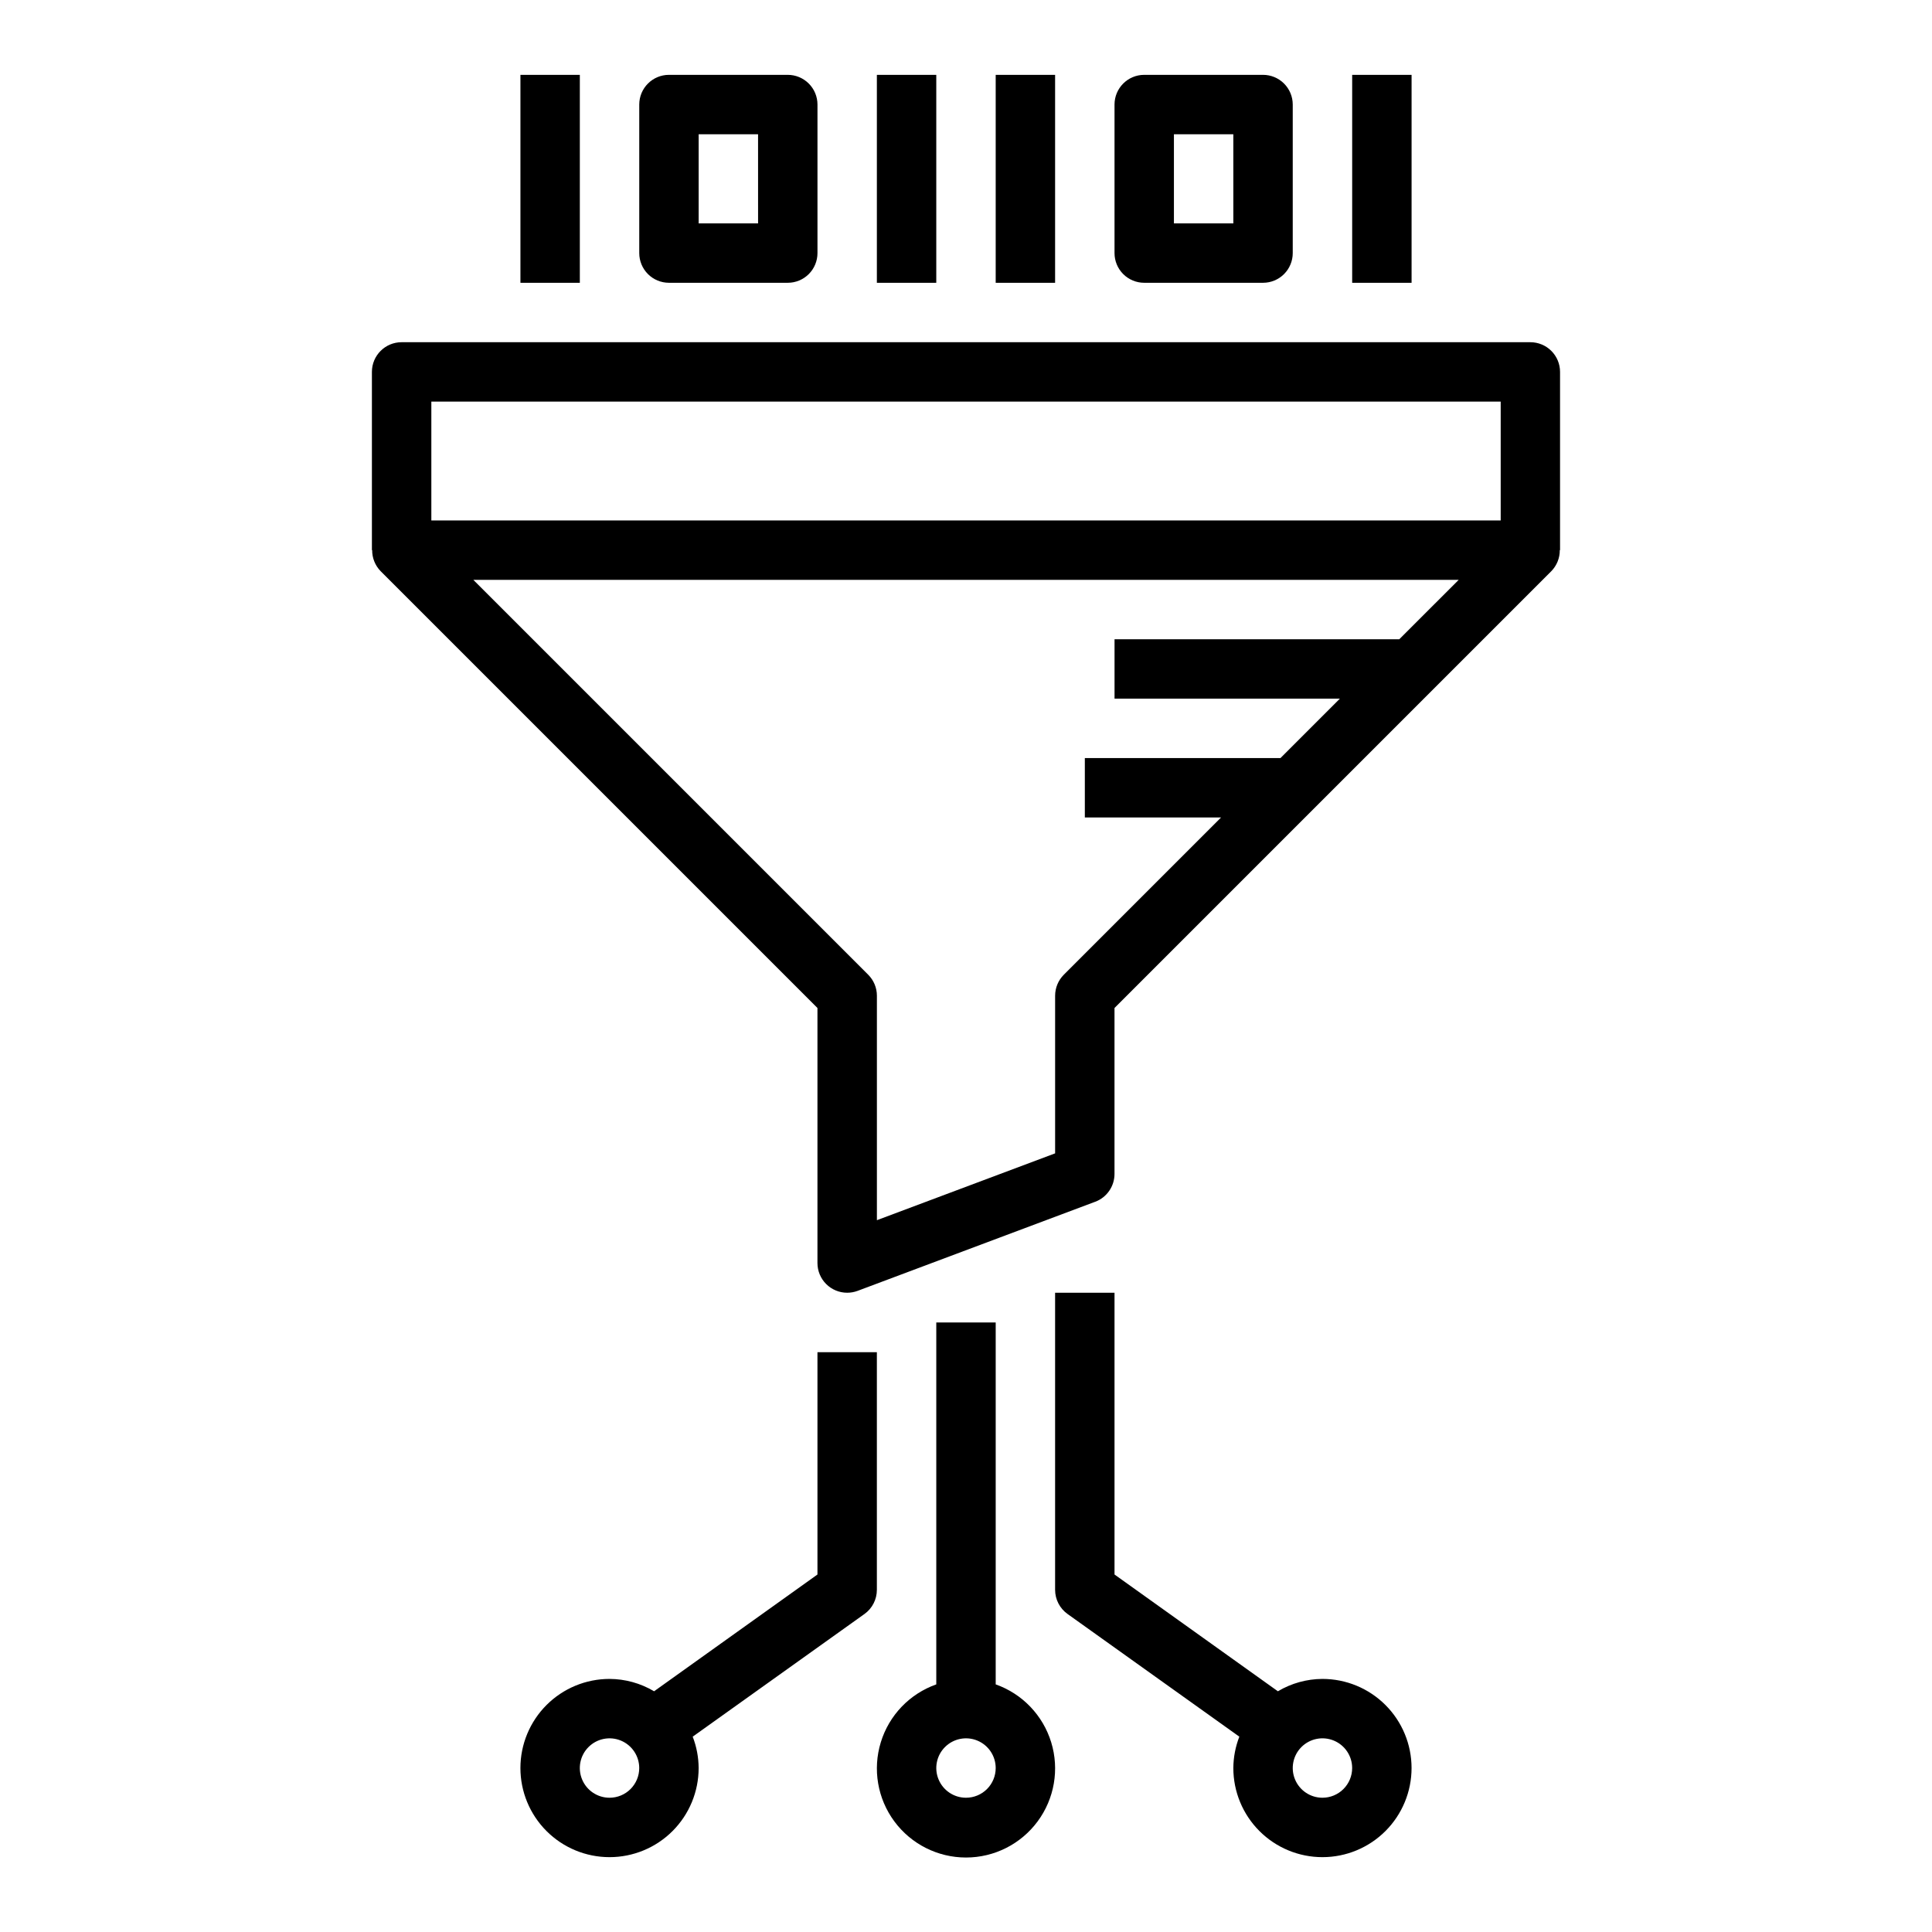
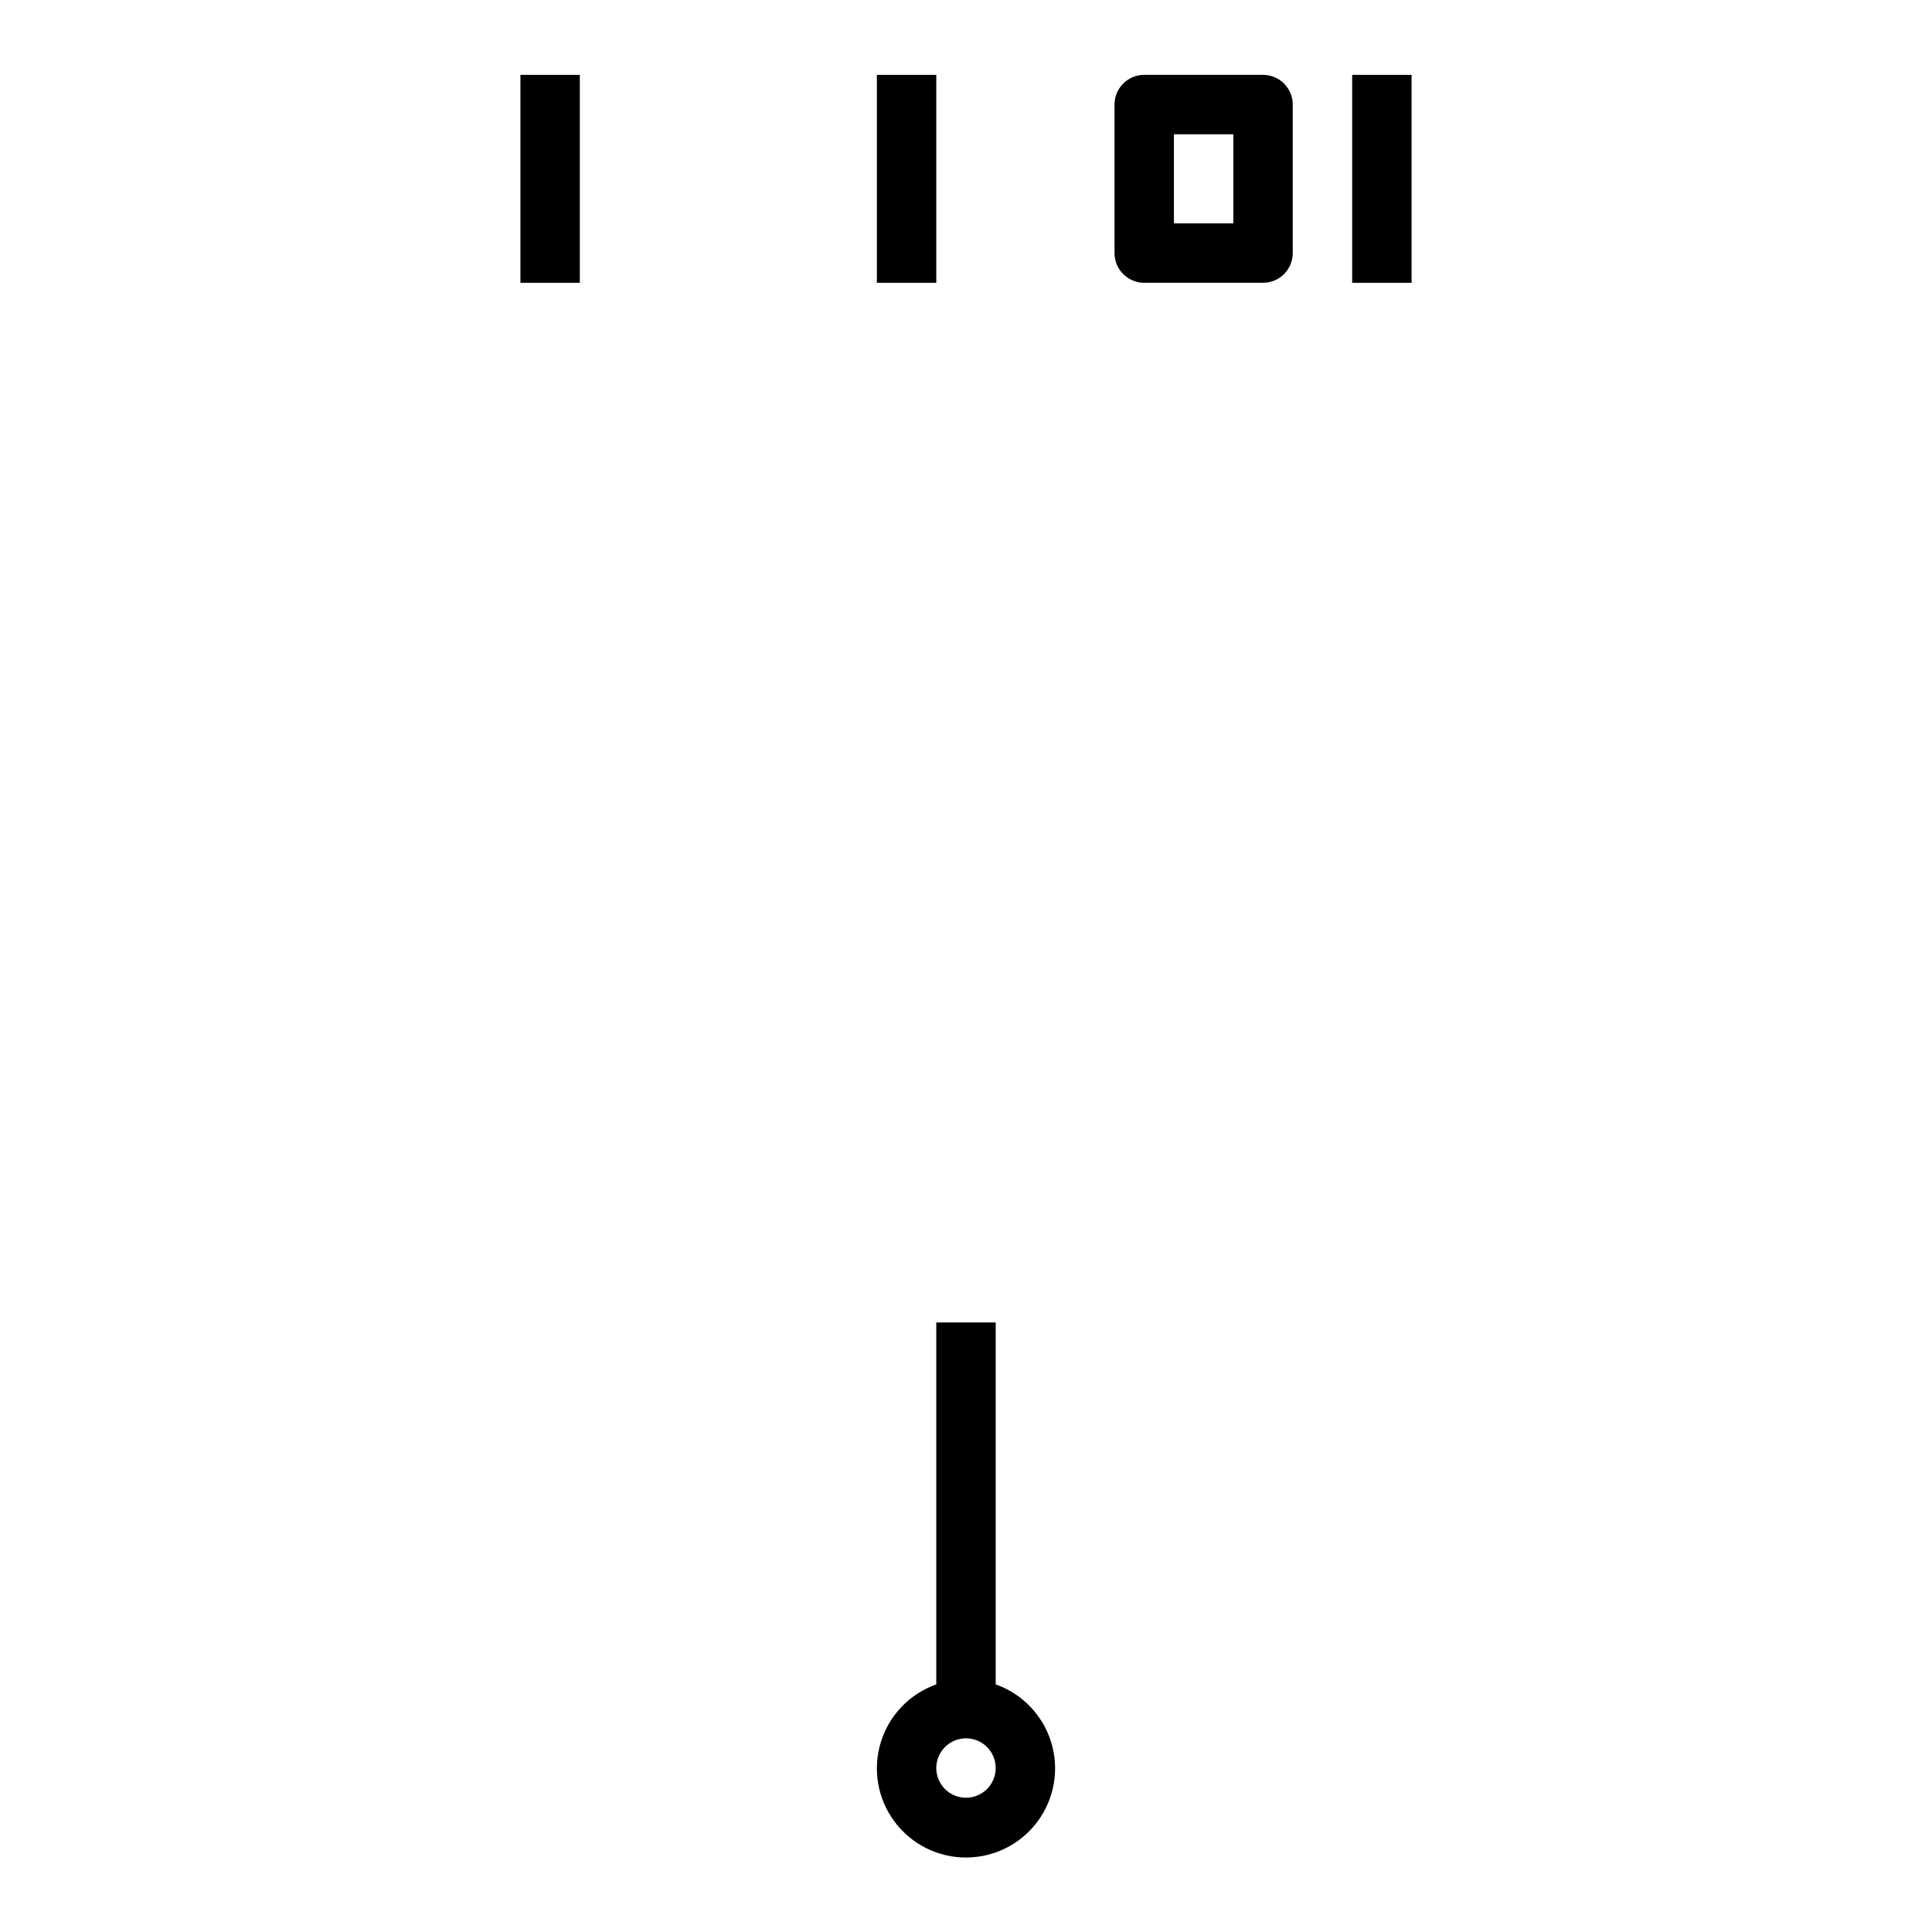
<svg xmlns="http://www.w3.org/2000/svg" fill="#000000" width="800px" height="800px" version="1.1" viewBox="144 144 512 512">
  <g>
-     <path d="m549.57 234.69h-299.14c-4.348 0-7.871 3.523-7.871 7.871v47.23h0.07c-0.02 2.078 0.785 4.078 2.234 5.566l115.77 115.77v67.59c0 2.086 0.832 4.09 2.309 5.566 1.477 1.477 3.477 2.305 5.566 2.305 0.941 0 1.879-0.168 2.762-0.496l62.977-23.617v0.004c3.074-1.152 5.109-4.094 5.109-7.379v-43.973l115.77-115.77c1.449-1.488 2.254-3.488 2.234-5.566h0.07v-47.23c0-2.09-0.828-4.09-2.305-5.566-1.477-1.477-3.477-2.305-5.566-2.305zm-34.746 78.719h-75.461v15.742h59.719l-15.742 15.742-51.848 0.004v15.742h36.102l-41.668 41.668c-1.477 1.477-2.309 3.477-2.309 5.566v41.777l-47.23 17.711v-59.488c0-2.09-0.832-4.09-2.309-5.566l-104.64-104.64h261.13zm26.875-31.488h-283.39v-31.488h283.39z" />
    <path d="m281.92 163.84h15.742v55.105h-15.742z" />
-     <path d="m321.28 218.94h31.488c2.09 0 4.09-0.828 5.566-2.305 1.477-1.477 2.305-3.481 2.305-5.566v-39.359c0-2.09-0.828-4.09-2.305-5.566-1.477-1.477-3.477-2.309-5.566-2.309h-31.488c-4.348 0-7.871 3.527-7.871 7.875v39.359c0 2.086 0.828 4.09 2.305 5.566 1.477 1.477 3.481 2.305 5.566 2.305zm7.871-39.359h15.742l0.004 23.617h-15.746z" />
    <path d="m376.38 163.84h15.742v55.105h-15.742z" />
-     <path d="m407.87 163.84h15.742v55.105h-15.742z" />
    <path d="m502.34 163.84h15.742v55.105h-15.742z" />
    <path d="m447.23 218.94h31.488c2.086 0 4.09-0.828 5.566-2.305 1.477-1.477 2.305-3.481 2.305-5.566v-39.359c0-2.09-0.828-4.09-2.305-5.566-1.477-1.477-3.481-2.309-5.566-2.309h-31.488c-4.348 0-7.871 3.527-7.871 7.875v39.359c0 2.086 0.828 4.09 2.305 5.566 1.477 1.477 3.481 2.305 5.566 2.305zm7.871-39.359h15.742l0.004 23.617h-15.746z" />
    <path d="m407.87 590.38v-95.914h-15.746v95.914c-7.059 2.496-12.516 8.191-14.707 15.355-2.191 7.16-0.859 14.934 3.594 20.953 4.453 6.023 11.5 9.574 18.988 9.574s14.531-3.551 18.984-9.574c4.453-6.019 5.789-13.793 3.598-20.953-2.195-7.164-7.652-12.859-14.711-15.355zm-7.871 30.039c-3.184 0-6.055-1.918-7.273-4.859-1.219-2.941-0.547-6.328 1.707-8.578 2.25-2.25 5.637-2.926 8.578-1.707 2.941 1.219 4.859 4.09 4.859 7.273 0 2.09-0.828 4.09-2.305 5.566-1.477 1.477-3.481 2.305-5.566 2.305z" />
-     <path d="m376.38 502.34h-15.746v58.922l-43.297 30.945h0.004c-3.574-2.129-7.652-3.258-11.809-3.277-6.266 0-12.27 2.488-16.699 6.918-4.43 4.43-6.918 10.438-6.918 16.699s2.488 12.27 6.918 16.699c4.43 4.43 10.434 6.918 16.699 6.918 6.262 0 12.27-2.488 16.699-6.918 4.43-4.43 6.914-10.438 6.914-16.699-0.012-2.844-0.547-5.66-1.574-8.312l45.523-32.512h0.004c2.062-1.48 3.285-3.867 3.281-6.406zm-70.848 118.08c-3.184 0-6.055-1.918-7.273-4.859-1.219-2.941-0.547-6.328 1.707-8.578 2.25-2.25 5.637-2.926 8.578-1.707s4.859 4.09 4.859 7.273c0 2.09-0.828 4.09-2.305 5.566-1.477 1.477-3.481 2.305-5.566 2.305z" />
-     <path d="m494.46 588.93c-4.156 0.02-8.234 1.148-11.805 3.277l-43.297-30.945v-74.668h-15.746v78.723c0 2.543 1.23 4.93 3.301 6.406l45.523 32.512c-1.031 2.652-1.57 5.469-1.59 8.312 0 6.262 2.488 12.27 6.918 16.699 4.426 4.43 10.434 6.918 16.695 6.918 6.266 0 12.273-2.488 16.699-6.918 4.43-4.43 6.918-10.438 6.918-16.699s-2.488-12.27-6.918-16.699c-4.426-4.43-10.434-6.918-16.699-6.918zm0 31.488c-3.184 0-6.051-1.918-7.269-4.859-1.219-2.941-0.547-6.328 1.703-8.578 2.254-2.25 5.641-2.926 8.582-1.707 2.941 1.219 4.859 4.09 4.859 7.273 0 2.09-0.832 4.09-2.309 5.566-1.473 1.477-3.477 2.305-5.566 2.305z" />
  </g>
</svg>